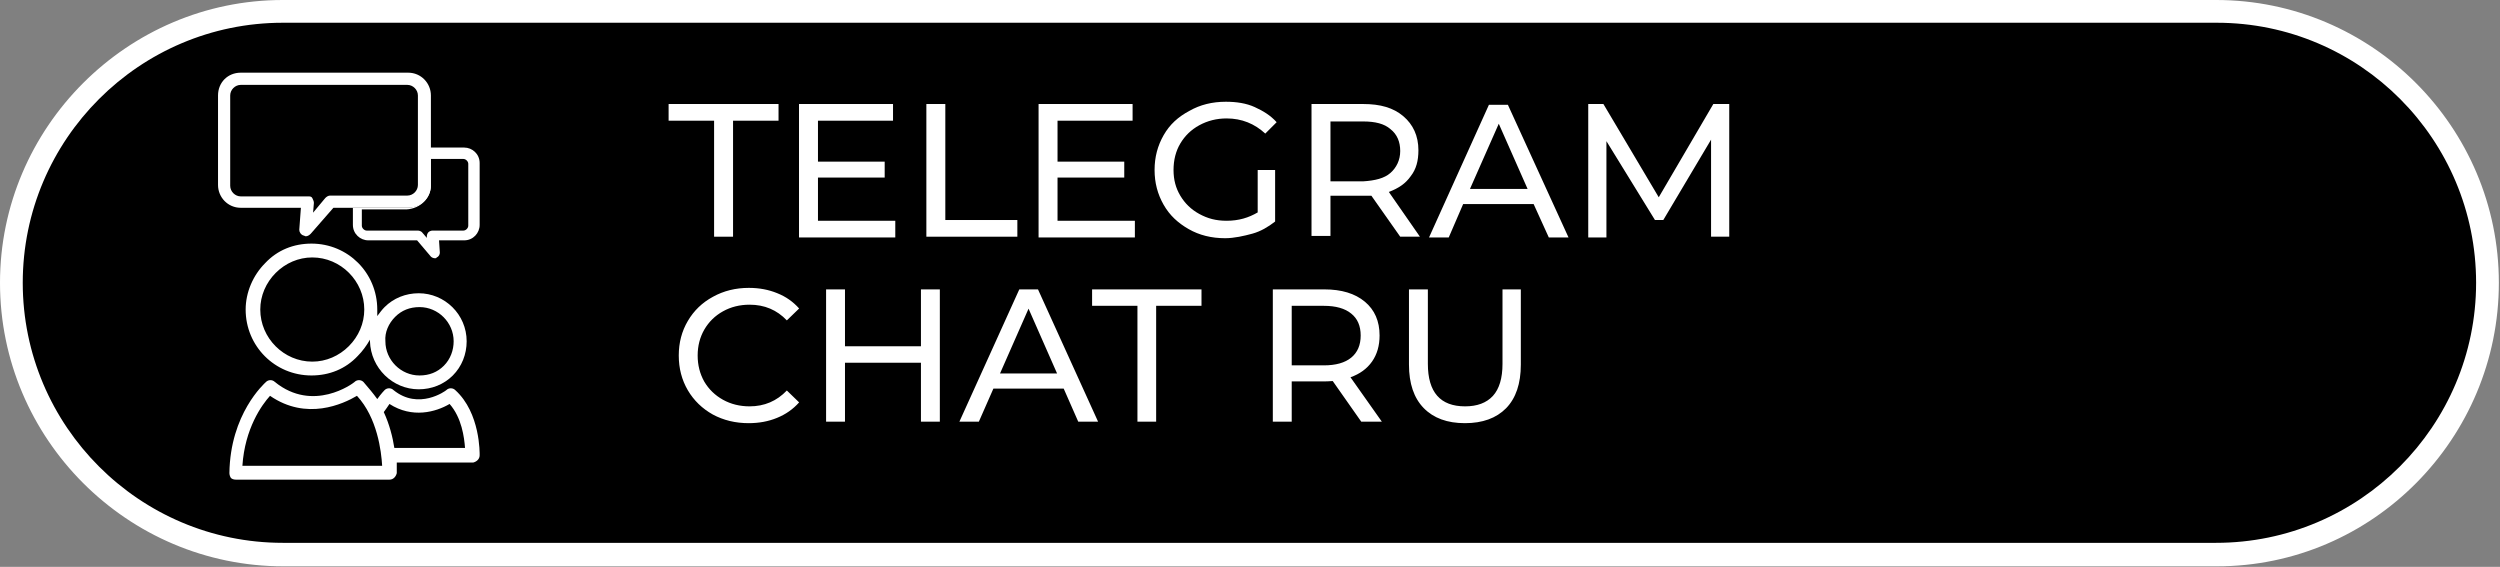
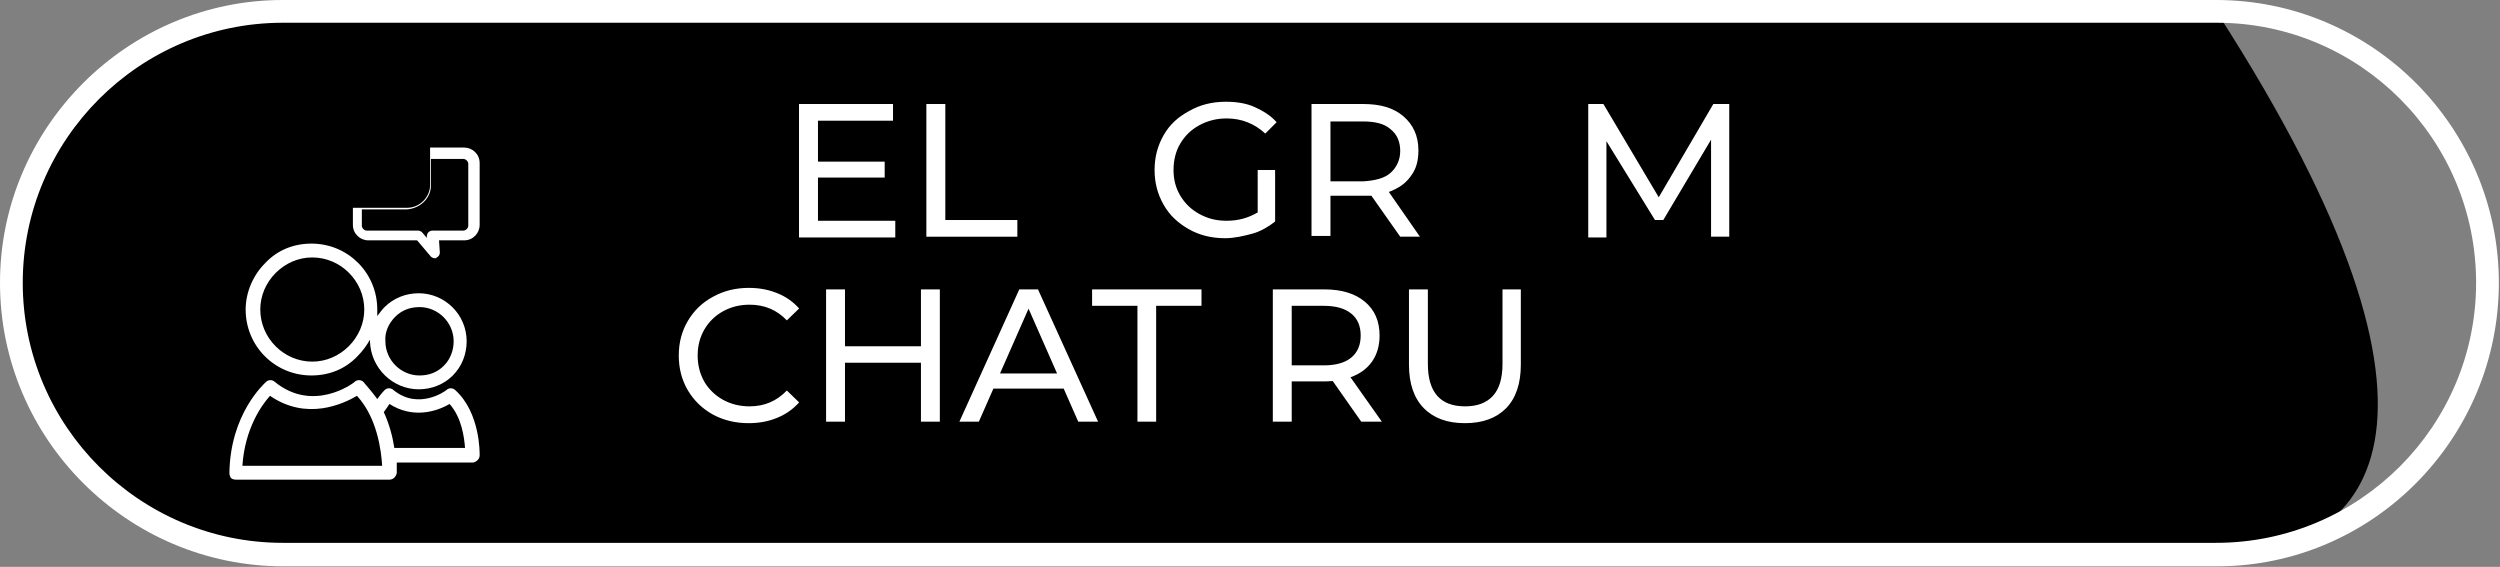
<svg xmlns="http://www.w3.org/2000/svg" width="172" height="39" viewBox="0 0 172 39" fill="none">
  <rect x="0" y="0" width="172" height="39" fill="#808080" stroke="none" />
-   <path d="M152.517 38.181H19.508C9.232 38.181 0.835 29.784 0.835 19.508C0.835 9.232 9.232 0.834 19.508 0.834H152.517C162.793 0.834 171.191 9.232 171.191 19.508C171.191 29.784 162.793 38.181 152.517 38.181Z" fill="black" />
+   <path d="M152.517 38.181H19.508C9.232 38.181 0.835 29.784 0.835 19.508C0.835 9.232 9.232 0.834 19.508 0.834H152.517C171.191 29.784 162.793 38.181 152.517 38.181Z" fill="black" />
  <path d="M152.517 38.964H19.508C8.763 38.964 0 30.201 0 19.456C0 8.763 8.763 0 19.456 0H152.465C163.21 0 171.921 8.763 171.921 19.456C171.921 30.149 163.262 38.964 152.517 38.964ZM19.456 1.565C9.598 1.565 1.565 9.598 1.565 19.456C1.565 29.314 9.598 37.347 19.456 37.347H152.465C162.323 37.347 170.356 29.314 170.356 19.456C170.356 9.598 162.375 1.565 152.517 1.565H19.456Z" fill="white" />
-   <path d="M49.13 8.304H46V7.156H53.563V8.304H50.434V16.285H49.13V8.304Z" fill="white" />
  <path d="M61.596 15.189V16.337H54.972V7.156H61.44V8.304H56.276V11.121H60.866V12.216H56.276V15.189H61.596Z" fill="white" />
  <path d="M63.734 7.156H65.038V15.137H69.994V16.285H63.734V7.156Z" fill="white" />
-   <path d="M78.079 15.189V16.337H71.454V7.156H77.922V8.304H72.758V11.121H77.349V12.216H72.758V15.189H78.079Z" fill="white" />
  <path d="M86.477 11.694H87.728V15.241C87.259 15.607 86.737 15.919 86.163 16.076C85.59 16.232 84.912 16.389 84.286 16.389C83.347 16.389 82.512 16.18 81.782 15.763C81.052 15.346 80.478 14.824 80.061 14.094C79.644 13.364 79.435 12.581 79.435 11.694C79.435 10.808 79.644 10.025 80.061 9.295C80.478 8.565 81.052 8.043 81.834 7.626C82.564 7.209 83.399 7 84.338 7C85.068 7 85.746 7.104 86.32 7.365C86.894 7.626 87.415 7.939 87.833 8.408L87.05 9.191C86.32 8.513 85.433 8.148 84.39 8.148C83.712 8.148 83.086 8.304 82.512 8.617C81.939 8.93 81.521 9.347 81.208 9.869C80.895 10.39 80.739 11.016 80.739 11.694C80.739 12.373 80.895 12.946 81.208 13.468C81.521 13.989 81.939 14.407 82.512 14.72C83.086 15.033 83.66 15.189 84.39 15.189C85.225 15.189 85.903 14.98 86.529 14.615V11.694H86.477Z" fill="white" />
  <path d="M96.335 16.285L94.353 13.468C94.092 13.468 93.935 13.468 93.779 13.468H91.536V16.232H90.232V7.156H93.779C94.979 7.156 95.865 7.417 96.543 7.991C97.222 8.565 97.587 9.347 97.587 10.338C97.587 11.069 97.43 11.642 97.065 12.112C96.7 12.633 96.231 12.946 95.552 13.207L97.691 16.285H96.335ZM95.657 11.903C96.074 11.538 96.335 11.016 96.335 10.39C96.335 9.765 96.126 9.243 95.657 8.878C95.24 8.513 94.614 8.356 93.779 8.356H91.536V12.477H93.779C94.614 12.425 95.24 12.268 95.657 11.903Z" fill="white" />
-   <path d="M105.515 14.042H100.664L99.673 16.337H98.317L102.438 7.209H103.742L107.914 16.337H106.558L105.515 14.042ZM105.098 12.998L103.116 8.513L101.134 12.998H105.098Z" fill="white" />
  <path d="M117.721 16.285V9.608L114.435 15.137H113.861L110.522 9.712V16.337H109.271V7.156H110.314L114.122 13.572L117.877 7.156H118.972V16.285H117.721Z" fill="white" />
  <path d="M51.509 29.114C50.599 29.114 49.776 28.915 49.039 28.517C48.311 28.109 47.739 27.555 47.323 26.852C46.907 26.142 46.699 25.345 46.699 24.46C46.699 23.576 46.907 22.784 47.323 22.081C47.739 21.371 48.315 20.816 49.052 20.418C49.789 20.01 50.612 19.806 51.522 19.806C52.233 19.806 52.883 19.928 53.472 20.171C54.061 20.404 54.564 20.756 54.98 21.224L54.135 22.043C53.45 21.323 52.597 20.963 51.574 20.963C50.898 20.963 50.287 21.115 49.741 21.419C49.195 21.722 48.766 22.142 48.454 22.68C48.151 23.208 47.999 23.802 47.999 24.46C47.999 25.119 48.151 25.717 48.454 26.255C48.766 26.783 49.195 27.199 49.741 27.503C50.287 27.806 50.898 27.957 51.574 27.957C52.588 27.957 53.442 27.593 54.135 26.866L54.98 27.684C54.564 28.152 54.057 28.508 53.459 28.75C52.87 28.993 52.22 29.114 51.509 29.114ZM64.661 19.91V29.011H63.361V24.954H58.135V29.011H56.835V19.91H58.135V23.823H63.361V19.91H64.661ZM73.182 26.735H68.346L67.345 29.011H66.006L70.127 19.91H71.414L75.548 29.011H74.183L73.182 26.735ZM72.727 25.695L70.764 21.236L68.801 25.695H72.727ZM78.256 21.041H75.136V19.91H82.663V21.041H79.543V29.011H78.256V21.041ZM93.654 29.011L91.691 26.215C91.448 26.233 91.258 26.241 91.119 26.241H88.87V29.011H87.57V19.91H91.119C92.298 19.91 93.225 20.192 93.901 20.756C94.577 21.319 94.915 22.095 94.915 23.082C94.915 23.785 94.742 24.383 94.395 24.877C94.048 25.37 93.554 25.73 92.913 25.956L95.071 29.011H93.654ZM91.08 25.137C91.903 25.137 92.532 24.959 92.965 24.604C93.398 24.248 93.615 23.741 93.615 23.082C93.615 22.424 93.398 21.921 92.965 21.575C92.532 21.219 91.903 21.041 91.08 21.041H88.87V25.137H91.08ZM100.785 29.114C99.572 29.114 98.627 28.768 97.951 28.075C97.275 27.381 96.937 26.384 96.937 25.084V19.91H98.237V25.032C98.237 26.983 99.091 27.957 100.798 27.957C101.63 27.957 102.267 27.719 102.709 27.242C103.151 26.757 103.372 26.02 103.372 25.032V19.91H104.633V25.084C104.633 26.393 104.295 27.394 103.619 28.087C102.943 28.772 101.999 29.114 100.785 29.114Z" fill="white" />
  <g clip-path="url(#clip0_2034_12)">
    <path d="M33 31.32C33 31.208 33.056 28.408 31.323 26.84C31.155 26.672 30.876 26.672 30.708 26.84C30.652 26.896 28.807 28.24 27.075 26.84C26.907 26.672 26.627 26.672 26.46 26.84C26.46 26.84 26.236 27.064 25.956 27.456C25.677 27.064 25.342 26.672 25.006 26.28C24.838 26.112 24.559 26.112 24.391 26.28C24.279 26.392 21.54 28.408 18.913 26.28C18.745 26.112 18.466 26.112 18.298 26.28C18.186 26.392 15.838 28.464 15.783 32.552C15.783 32.664 15.838 32.832 15.894 32.888C15.95 32.944 16.062 33 16.23 33H26.795C27.075 33 27.242 32.776 27.298 32.552C27.298 32.496 27.298 32.216 27.298 31.824H32.553C32.776 31.768 33 31.6 33 31.32ZM16.677 32.048C16.845 29.472 18.019 27.848 18.578 27.232C21.093 28.968 23.609 27.792 24.559 27.232C25.956 28.744 26.236 31.04 26.292 32.048H16.677ZM27.13 30.816C27.019 30.088 26.795 29.192 26.404 28.352C26.571 28.128 26.683 27.96 26.795 27.792C28.36 28.8 29.981 28.352 30.932 27.792C31.77 28.744 31.938 30.088 31.994 30.816H27.13Z" fill="white" />
    <path d="M28.025 14.296H24.279V15.472C24.279 16.088 24.783 16.536 25.342 16.536H28.696L29.646 17.656C29.702 17.712 29.814 17.768 29.925 17.768C29.981 17.768 30.037 17.768 30.037 17.712C30.205 17.656 30.261 17.488 30.261 17.376L30.205 16.536H31.938C32.553 16.536 33 16.032 33 15.472V11.216C33 10.6 32.497 10.152 31.938 10.152H29.59V12.728C29.59 13.568 28.863 14.296 28.025 14.296ZM29.646 12.784V10.936H31.882C32.05 10.936 32.217 11.104 32.217 11.272V15.528C32.217 15.696 32.05 15.864 31.882 15.864H29.758C29.646 15.864 29.534 15.92 29.478 15.976C29.422 16.032 29.366 16.144 29.366 16.256V16.368L29.031 15.976C28.975 15.92 28.863 15.864 28.752 15.864H25.23C25.062 15.864 24.894 15.696 24.894 15.528V14.408H27.969C28.919 14.352 29.646 13.624 29.646 12.784Z" fill="white" />
-     <path d="M15 12.728C15 13.568 15.671 14.296 16.565 14.296H20.702L20.59 15.808C20.59 15.976 20.702 16.144 20.87 16.2C20.925 16.2 20.981 16.256 21.037 16.256C21.149 16.256 21.261 16.2 21.373 16.088L22.938 14.296H24.335H28.081C28.919 14.296 29.646 13.624 29.646 12.728V10.152V6.568C29.646 5.728 28.975 5 28.081 5H16.565C15.671 5 15 5.672 15 6.568V12.728ZM15.838 6.568C15.838 6.176 16.174 5.84 16.565 5.84H28.025C28.416 5.84 28.752 6.176 28.752 6.568V12.728C28.752 13.12 28.416 13.456 28.025 13.456H22.714C22.602 13.456 22.491 13.512 22.379 13.624L21.54 14.632L21.596 13.96C21.596 13.848 21.54 13.736 21.485 13.624C21.429 13.512 21.317 13.512 21.205 13.512H16.565C16.174 13.512 15.838 13.176 15.838 12.784V6.568Z" fill="white" />
    <path d="M28.808 26.784C29.702 26.784 30.54 26.448 31.155 25.832C31.77 25.216 32.106 24.376 32.106 23.48C32.106 21.632 30.596 20.176 28.808 20.176C27.913 20.176 27.075 20.512 26.46 21.128C26.292 21.296 26.124 21.52 25.956 21.744C25.956 21.576 25.956 21.464 25.956 21.296C25.956 18.776 23.944 16.76 21.429 16.76C20.199 16.76 19.081 17.208 18.242 18.104C17.404 18.944 16.901 20.12 16.901 21.296C16.901 23.816 18.913 25.832 21.429 25.832C22.658 25.832 23.776 25.384 24.615 24.488C24.95 24.152 25.23 23.76 25.453 23.368C25.453 23.424 25.453 23.424 25.453 23.48C25.509 25.328 27.019 26.784 28.808 26.784ZM27.186 21.8C27.634 21.352 28.193 21.128 28.863 21.128C30.149 21.128 31.211 22.192 31.211 23.48C31.211 24.096 30.988 24.712 30.54 25.16C30.093 25.608 29.534 25.832 28.863 25.832C27.578 25.832 26.515 24.768 26.515 23.48C26.46 22.864 26.739 22.248 27.186 21.8ZM24 23.816C23.329 24.488 22.435 24.88 21.485 24.88C19.528 24.88 17.907 23.256 17.907 21.296C17.907 20.344 18.298 19.448 18.969 18.776C19.64 18.104 20.534 17.712 21.485 17.712C23.441 17.712 25.062 19.336 25.062 21.296C25.062 22.248 24.671 23.144 24 23.816Z" fill="white" />
  </g>
  <defs>
    <clipPath id="clip0_2034_12">
      <rect width="18" height="28" fill="white" transform="translate(15 5)" />
    </clipPath>
  </defs>
</svg>